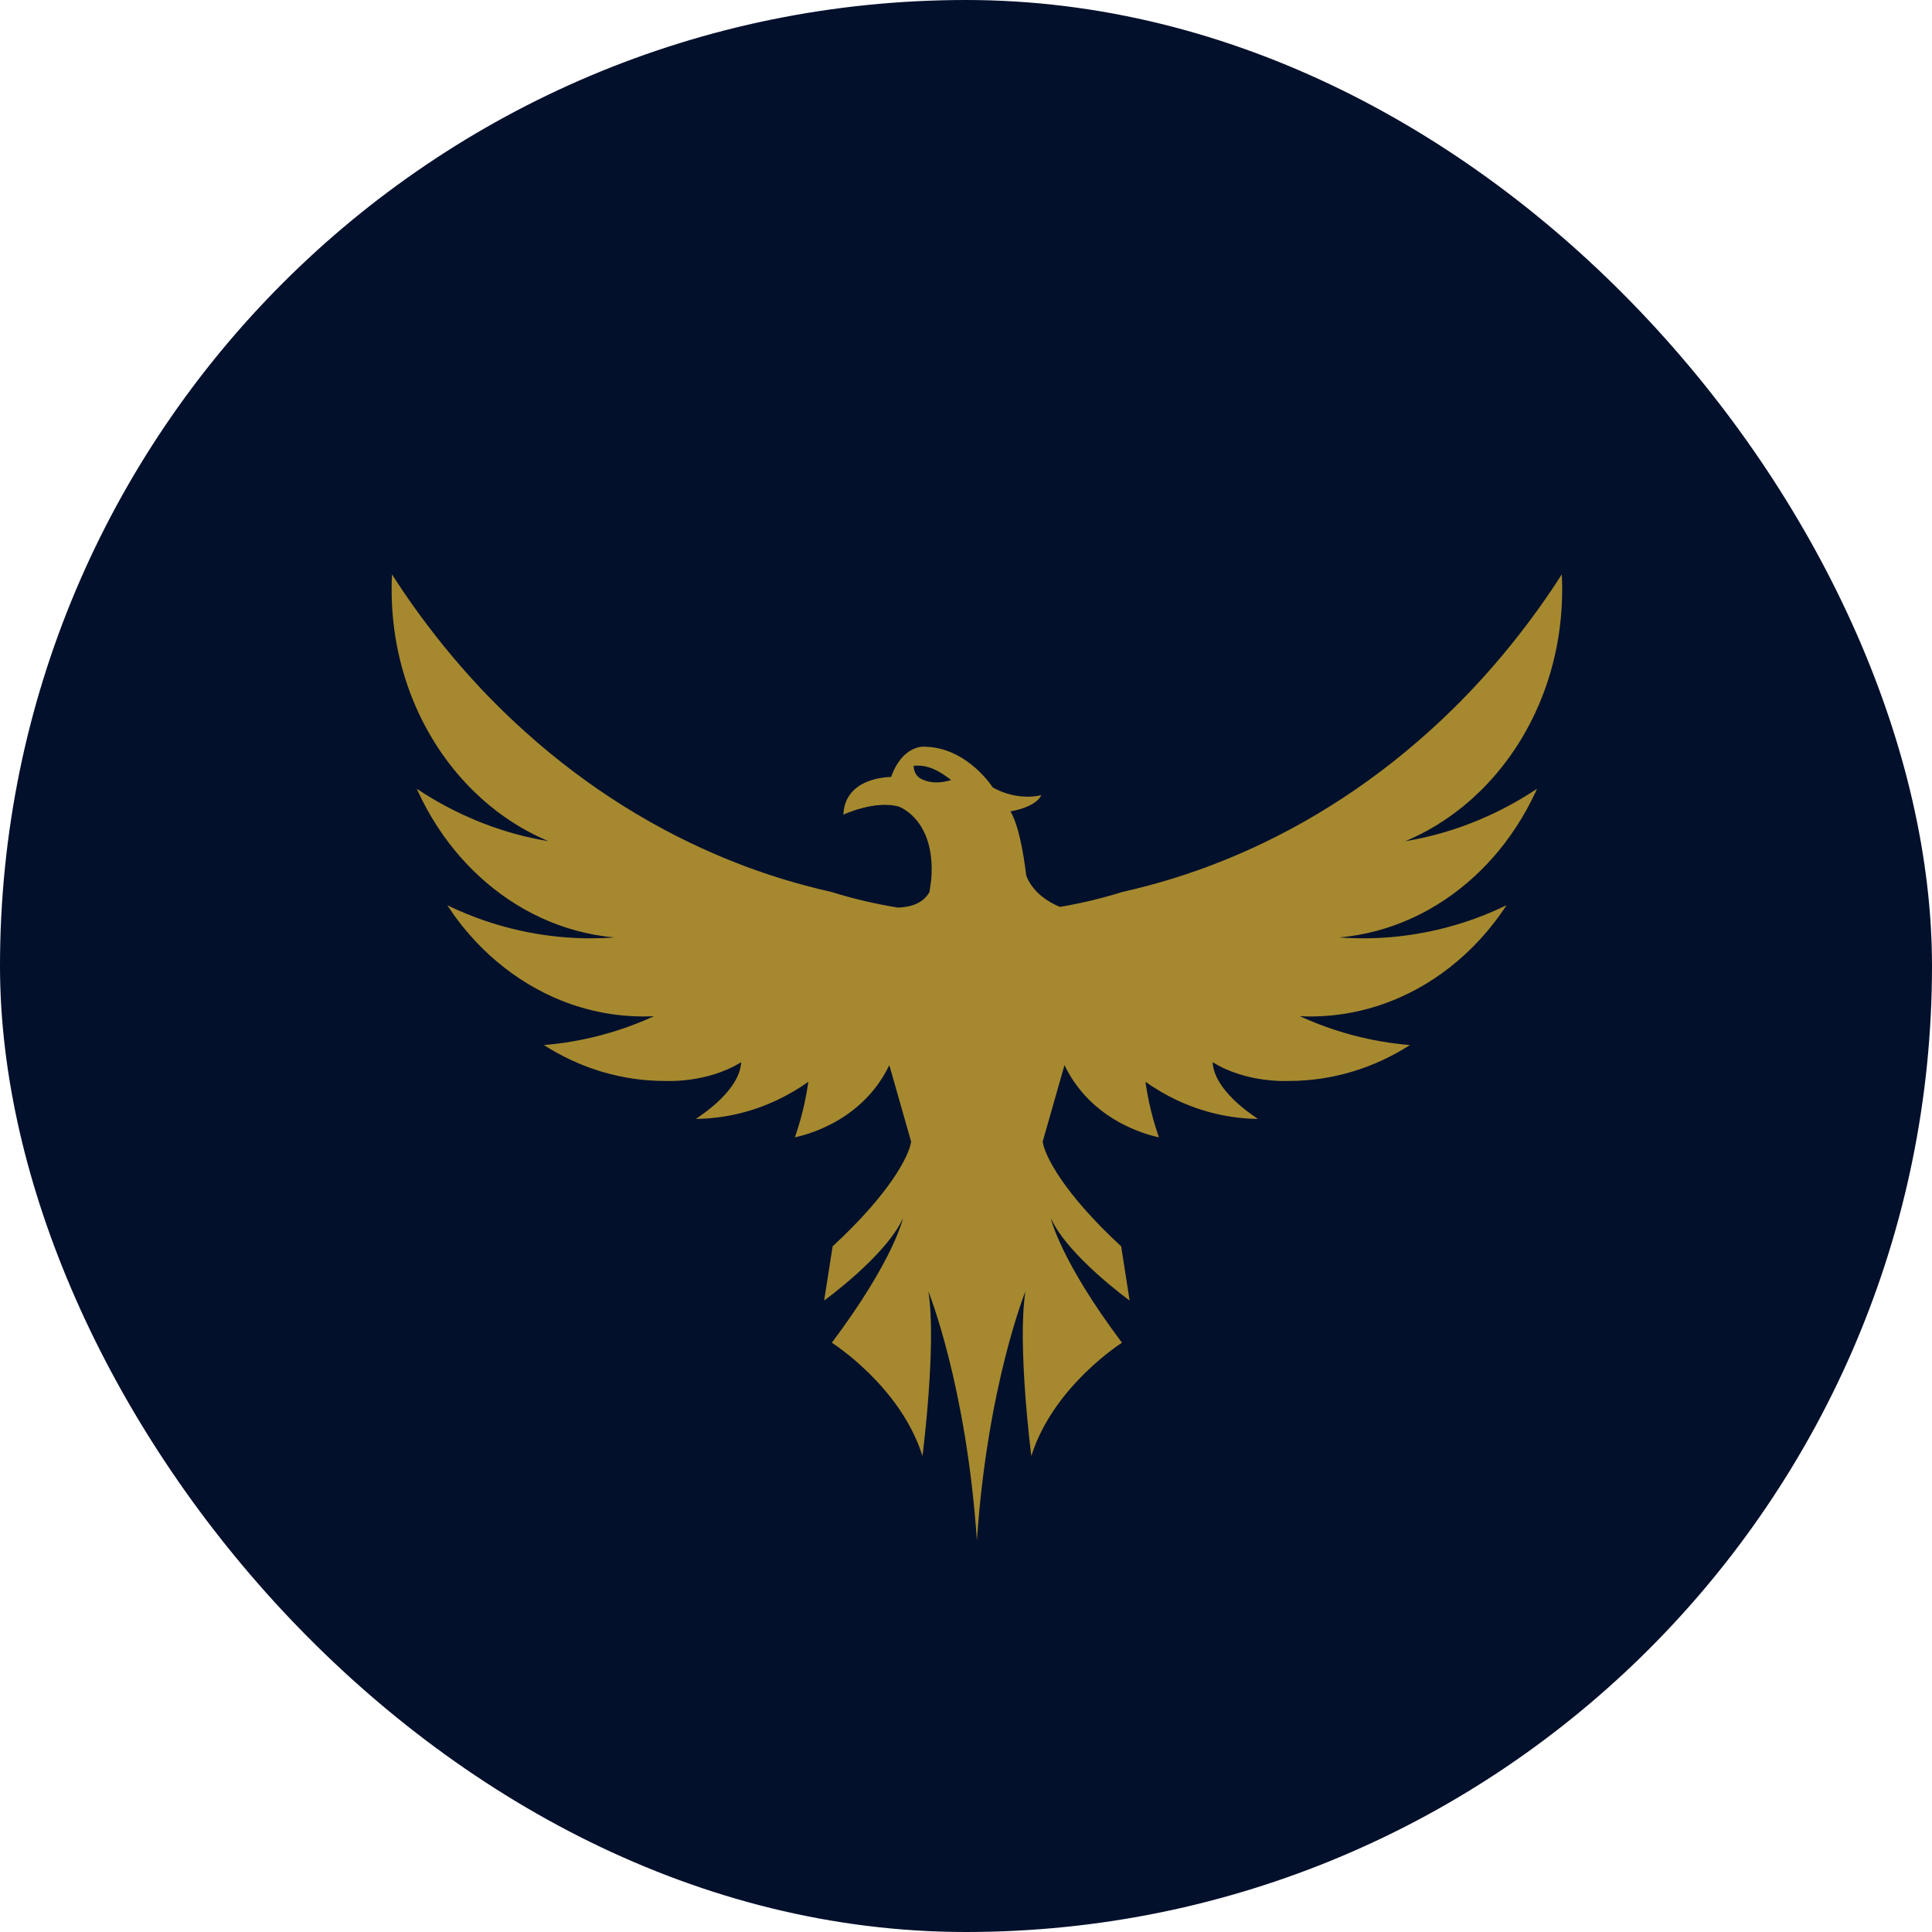
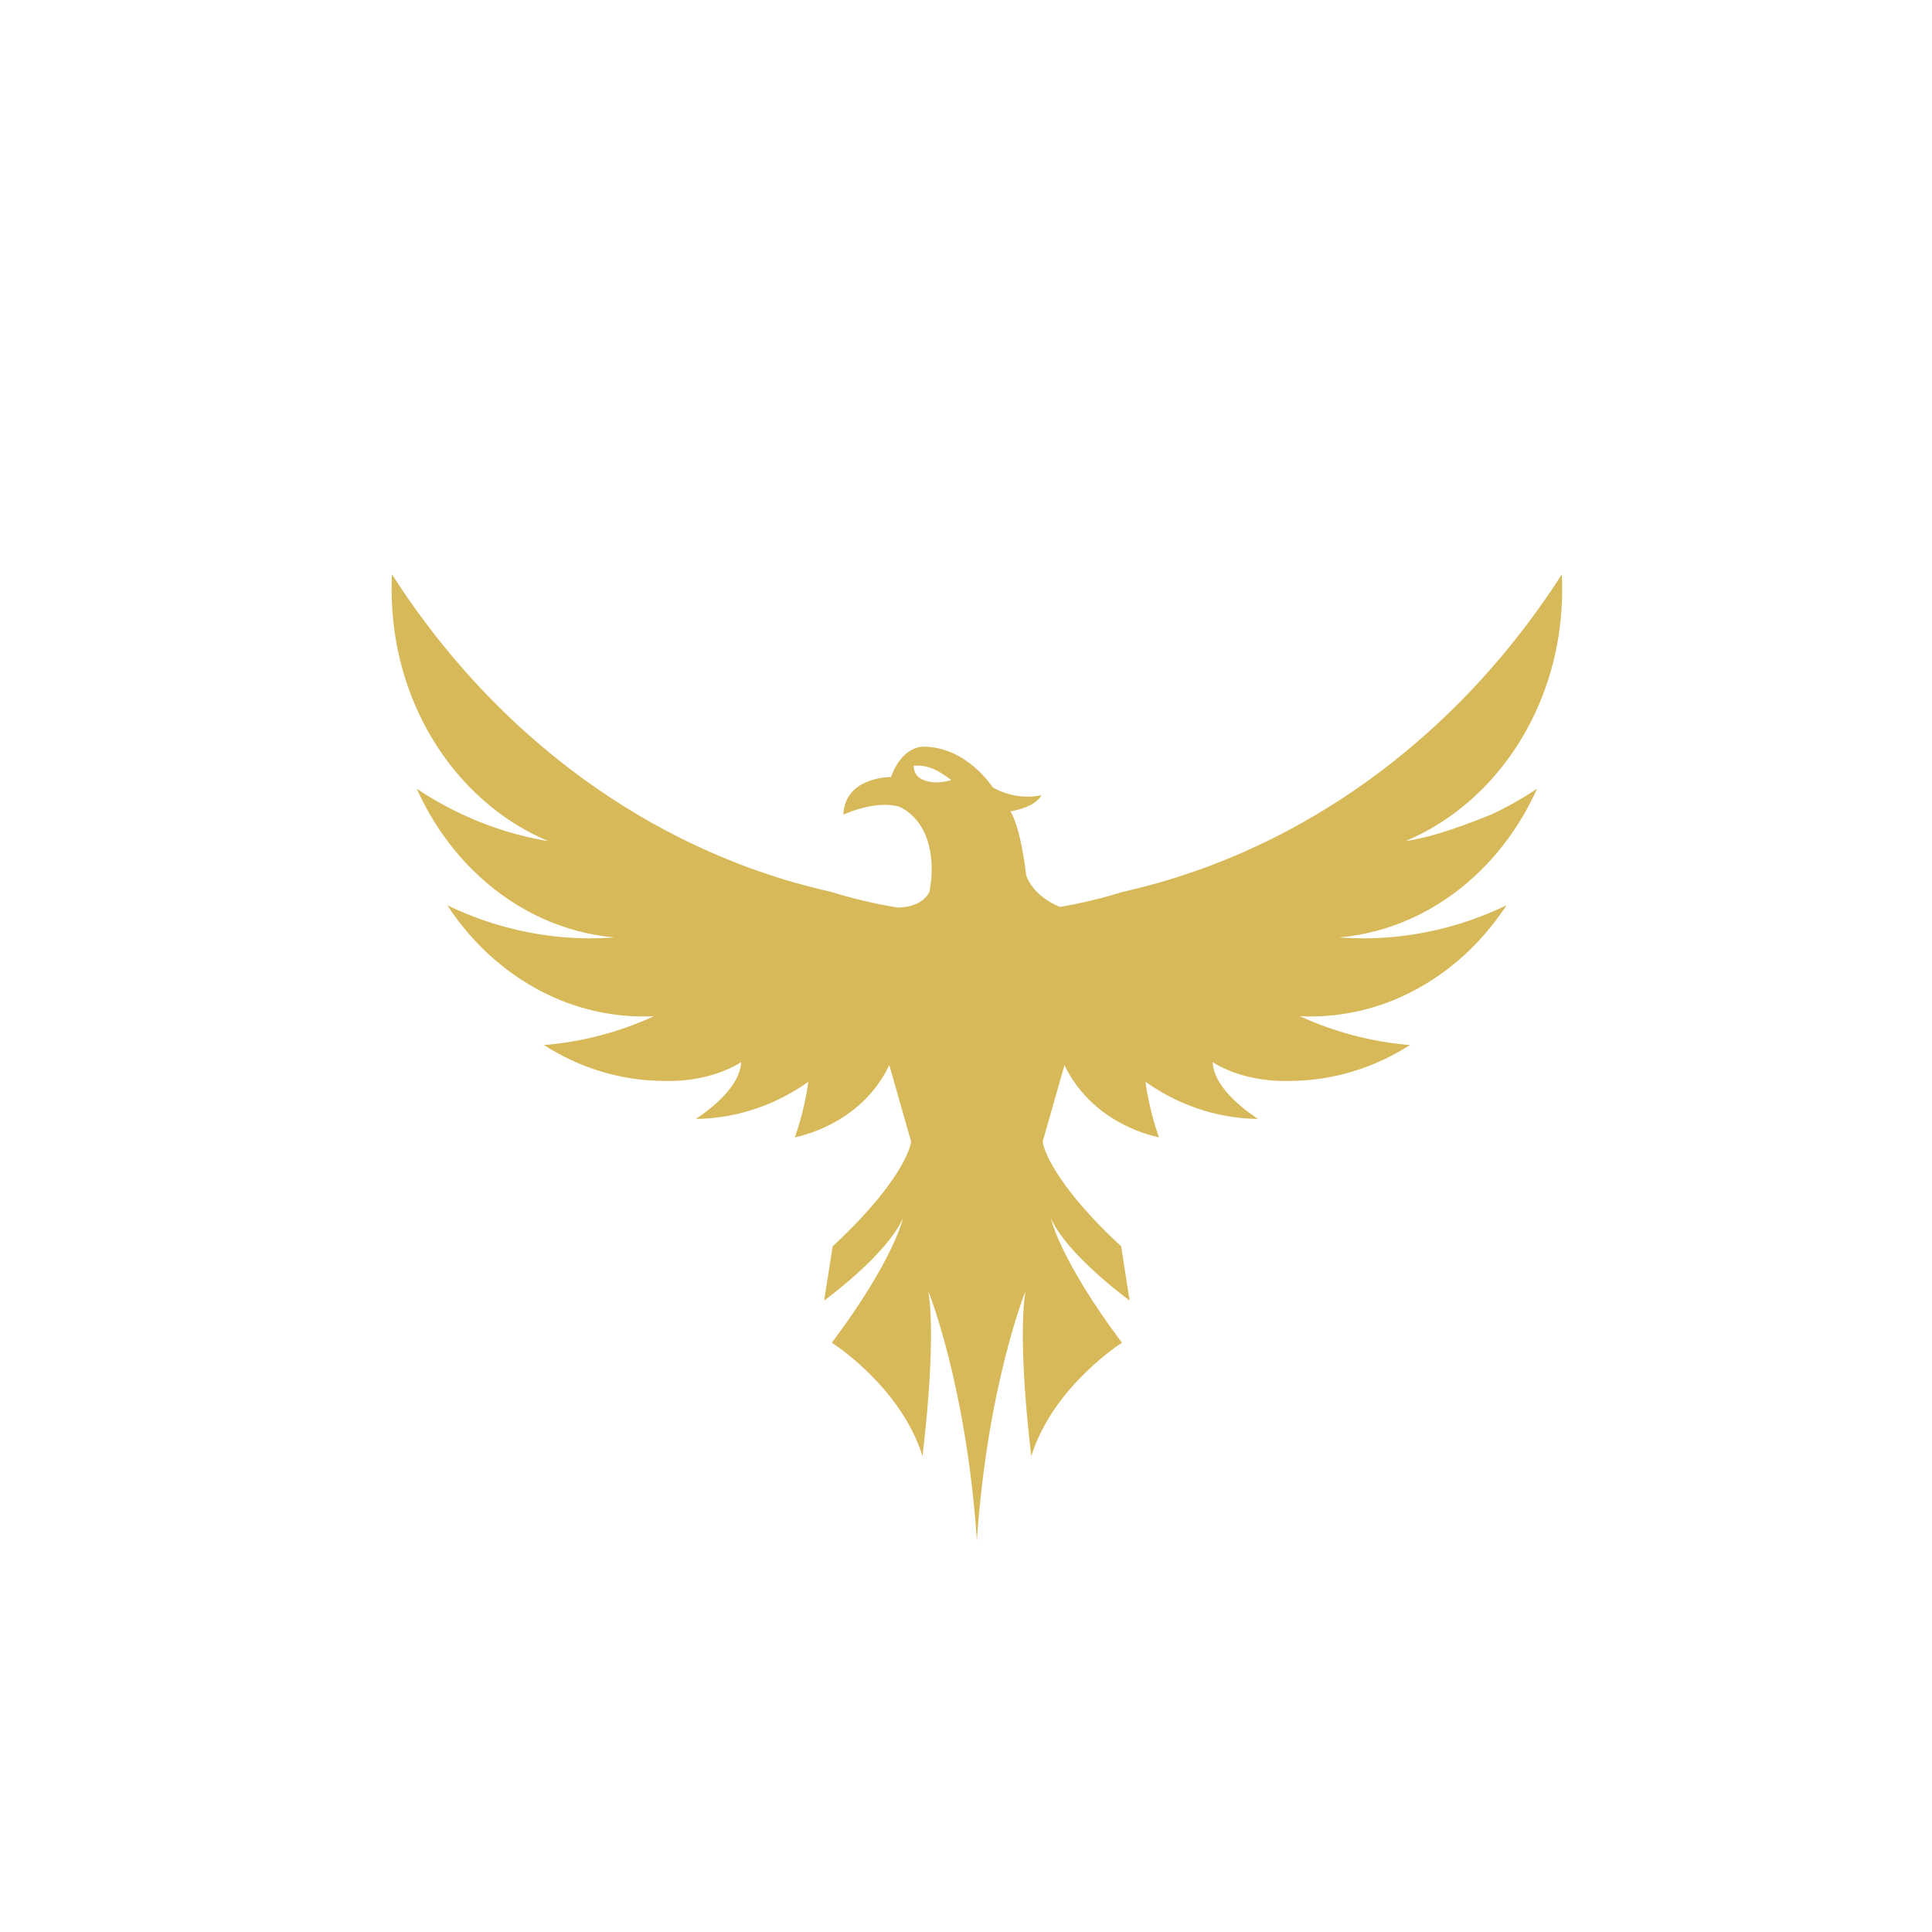
<svg xmlns="http://www.w3.org/2000/svg" width="74" height="74" viewBox="0 0 74 74" fill="none">
-   <rect width="74" height="74" rx="37" fill="#03102B" />
-   <path opacity="0.8" d="M59.82 22C59.69 22.203 59.559 22.404 59.425 22.603C59.114 23.064 58.791 23.514 58.457 23.955C58.047 24.497 57.62 25.023 57.178 25.531C56.935 25.809 56.689 26.083 56.437 26.351C56.065 26.747 55.683 27.13 55.291 27.502C55.091 27.692 54.888 27.879 54.683 28.062C54.109 28.576 53.516 29.066 52.905 29.528C51.636 30.488 50.29 31.331 48.88 32.045C48.581 32.197 48.279 32.342 47.974 32.481C47.465 32.715 46.948 32.932 46.424 33.131C46.226 33.207 46.027 33.28 45.826 33.35C45.533 33.453 45.237 33.552 44.94 33.644L44.761 33.698C44.504 33.776 44.245 33.85 43.984 33.919C43.652 34.008 43.318 34.09 42.983 34.166C42.215 34.406 41.419 34.597 40.599 34.737C39.546 34.306 39.318 33.567 39.306 33.526C39.192 32.596 39.005 31.587 38.702 31.077C38.702 31.077 39.656 30.938 39.886 30.455C39.886 30.455 39.024 30.712 38.026 30.163C38.026 30.163 37.038 28.597 35.363 28.6C35.363 28.6 34.558 28.557 34.131 29.761C34.131 29.761 32.364 29.736 32.303 31.203C32.303 31.203 33.489 30.641 34.421 30.892C34.421 30.892 35.836 31.373 35.672 33.649C35.672 33.649 35.651 33.857 35.601 34.165C35.363 34.6 34.886 34.746 34.398 34.763C33.521 34.622 32.67 34.421 31.852 34.166C31.517 34.09 31.183 34.008 30.851 33.919C30.591 33.85 30.331 33.776 30.073 33.698L29.895 33.644C29.598 33.552 29.302 33.453 29.009 33.35C28.808 33.28 28.609 33.207 28.411 33.131C27.887 32.932 27.37 32.715 26.861 32.481C26.556 32.342 26.254 32.197 25.955 32.045C24.545 31.331 23.199 30.488 21.93 29.528C21.319 29.066 20.726 28.576 20.151 28.062C19.947 27.879 19.744 27.692 19.544 27.502C19.152 27.131 18.77 26.747 18.398 26.351C18.146 26.083 17.899 25.809 17.657 25.531C17.214 25.023 16.788 24.497 16.378 23.955C16.044 23.514 15.721 23.064 15.41 22.603C15.276 22.404 15.145 22.203 15.015 22C15.005 22.192 15 22.386 15 22.581C15 23.1 15.035 23.611 15.102 24.11C15.202 24.858 15.376 25.581 15.613 26.268C15.857 26.973 16.169 27.641 16.54 28.262C16.588 28.343 16.637 28.423 16.687 28.502C17.083 29.125 17.538 29.697 18.046 30.208C18.088 30.251 18.131 30.293 18.174 30.334C18.366 30.52 18.564 30.698 18.769 30.866C19.449 31.424 20.2 31.881 21.004 32.218C20.171 32.081 19.363 31.861 18.587 31.565C18.295 31.455 18.008 31.333 17.726 31.202C17.527 31.109 17.33 31.012 17.136 30.909C16.819 30.742 16.509 30.562 16.206 30.369C16.131 30.322 16.056 30.272 15.982 30.223L15.963 30.21C15.983 30.255 16.003 30.299 16.023 30.343C16.077 30.459 16.134 30.574 16.191 30.687C16.302 30.905 16.419 31.117 16.543 31.325C16.812 31.775 17.113 32.201 17.441 32.598C17.724 32.94 18.027 33.261 18.349 33.558C19.779 34.879 21.572 35.732 23.538 35.907C23.238 35.928 22.937 35.94 22.633 35.94C21.223 35.94 19.862 35.705 18.581 35.268C18.538 35.253 18.496 35.239 18.453 35.224C18.4 35.205 18.347 35.186 18.295 35.166C17.974 35.048 17.659 34.918 17.349 34.775C17.276 34.742 17.204 34.707 17.132 34.672C17.207 34.787 17.284 34.901 17.363 35.012C17.774 35.589 18.239 36.116 18.75 36.583C19.48 37.25 20.303 37.796 21.194 38.193L21.254 38.22C22.308 38.68 23.456 38.933 24.657 38.933C24.788 38.933 24.918 38.929 25.048 38.923C24.419 39.211 23.767 39.448 23.095 39.63L22.987 39.659C22.288 39.843 21.568 39.968 20.832 40.028C22.197 40.902 23.782 41.403 25.472 41.403C25.535 41.403 27.088 41.491 28.388 40.684C28.334 41.757 26.895 42.693 26.652 42.857C27.198 42.85 27.732 42.784 28.248 42.664C28.778 42.54 29.291 42.36 29.778 42.129C30.192 41.933 30.587 41.7 30.962 41.435L30.949 41.524C30.914 41.76 30.871 41.994 30.822 42.224C30.731 42.649 30.616 43.063 30.479 43.465C30.468 43.498 30.457 43.531 30.445 43.563C30.484 43.544 32.941 43.134 34.063 40.797L34.898 43.726C34.825 44.263 34.092 45.706 31.892 47.737L31.567 49.813C31.567 49.813 33.941 48.098 34.588 46.654C34.588 46.654 34.248 48.249 31.861 51.429C31.861 51.429 34.497 53.094 35.333 55.77C35.333 55.77 35.882 51.492 35.558 49.461C35.558 49.461 37.012 53.043 37.417 59C37.824 53.043 39.277 49.461 39.277 49.461C38.954 51.492 39.502 55.77 39.502 55.77C40.338 53.094 42.974 51.429 42.974 51.429C40.587 48.249 40.247 46.654 40.247 46.654C40.894 48.098 43.267 49.813 43.267 49.813L42.943 47.737C40.742 45.705 40.01 44.262 39.937 43.726L40.772 40.797C41.894 43.134 44.351 43.544 44.39 43.563C44.379 43.531 44.368 43.498 44.356 43.465C44.219 43.063 44.104 42.649 44.013 42.224C43.963 41.993 43.921 41.76 43.886 41.524L43.873 41.435C44.248 41.7 44.643 41.932 45.057 42.129C45.544 42.36 46.056 42.54 46.587 42.664C47.103 42.784 47.636 42.85 48.183 42.857C47.94 42.693 46.5 41.757 46.447 40.684C47.746 41.491 49.3 41.403 49.363 41.403C51.053 41.403 52.638 40.902 54.003 40.028C53.267 39.968 52.547 39.843 51.847 39.659L51.739 39.63C51.068 39.448 50.416 39.21 49.787 38.923C49.916 38.929 50.047 38.933 50.178 38.933C51.379 38.933 52.527 38.68 53.581 38.22L53.641 38.193C54.532 37.796 55.355 37.25 56.084 36.583C56.596 36.115 57.061 35.589 57.471 35.012C57.551 34.901 57.628 34.787 57.703 34.672C57.631 34.707 57.559 34.742 57.486 34.775C57.176 34.918 56.861 35.049 56.54 35.166C56.487 35.186 56.435 35.205 56.382 35.224C56.339 35.239 56.297 35.254 56.254 35.268C54.973 35.705 53.612 35.94 52.202 35.94C51.898 35.94 51.596 35.928 51.297 35.907C53.263 35.732 55.056 34.879 56.486 33.558C56.808 33.261 57.111 32.94 57.394 32.598C57.722 32.201 58.022 31.775 58.292 31.325C58.416 31.117 58.533 30.905 58.644 30.687C58.701 30.574 58.758 30.459 58.812 30.343C58.832 30.299 58.852 30.255 58.871 30.21L58.853 30.223C58.778 30.272 58.704 30.322 58.628 30.369C58.326 30.562 58.016 30.742 57.699 30.909C57.505 31.012 57.309 31.11 57.109 31.202C56.827 31.333 56.54 31.455 56.248 31.565C55.472 31.861 54.663 32.081 53.831 32.218C54.635 31.881 55.386 31.424 56.066 30.866C56.271 30.698 56.469 30.52 56.661 30.334C56.704 30.293 56.747 30.251 56.789 30.208C57.296 29.697 57.752 29.125 58.148 28.502C58.197 28.423 58.246 28.343 58.295 28.262C58.666 27.641 58.978 26.973 59.222 26.268C59.459 25.581 59.633 24.858 59.733 24.11C59.8 23.611 59.835 23.1 59.835 22.581C59.835 22.386 59.829 22.192 59.82 22H59.82ZM35.312 29.849C35.112 29.756 35.007 29.582 34.992 29.333C35.568 29.274 36.008 29.553 36.434 29.878C36.054 29.989 35.676 30.018 35.312 29.849Z" fill="#CEA830" />
+   <path opacity="0.8" d="M59.82 22C59.69 22.203 59.559 22.404 59.425 22.603C59.114 23.064 58.791 23.514 58.457 23.955C58.047 24.497 57.62 25.023 57.178 25.531C56.935 25.809 56.689 26.083 56.437 26.351C56.065 26.747 55.683 27.13 55.291 27.502C55.091 27.692 54.888 27.879 54.683 28.062C54.109 28.576 53.516 29.066 52.905 29.528C51.636 30.488 50.29 31.331 48.88 32.045C48.581 32.197 48.279 32.342 47.974 32.481C47.465 32.715 46.948 32.932 46.424 33.131C46.226 33.207 46.027 33.28 45.826 33.35C45.533 33.453 45.237 33.552 44.94 33.644L44.761 33.698C44.504 33.776 44.245 33.85 43.984 33.919C43.652 34.008 43.318 34.09 42.983 34.166C42.215 34.406 41.419 34.597 40.599 34.737C39.546 34.306 39.318 33.567 39.306 33.526C39.192 32.596 39.005 31.587 38.702 31.077C38.702 31.077 39.656 30.938 39.886 30.455C39.886 30.455 39.024 30.712 38.026 30.163C38.026 30.163 37.038 28.597 35.363 28.6C35.363 28.6 34.558 28.557 34.131 29.761C34.131 29.761 32.364 29.736 32.303 31.203C32.303 31.203 33.489 30.641 34.421 30.892C34.421 30.892 35.836 31.373 35.672 33.649C35.672 33.649 35.651 33.857 35.601 34.165C35.363 34.6 34.886 34.746 34.398 34.763C33.521 34.622 32.67 34.421 31.852 34.166C31.517 34.09 31.183 34.008 30.851 33.919C30.591 33.85 30.331 33.776 30.073 33.698L29.895 33.644C29.598 33.552 29.302 33.453 29.009 33.35C28.808 33.28 28.609 33.207 28.411 33.131C27.887 32.932 27.37 32.715 26.861 32.481C26.556 32.342 26.254 32.197 25.955 32.045C24.545 31.331 23.199 30.488 21.93 29.528C21.319 29.066 20.726 28.576 20.151 28.062C19.947 27.879 19.744 27.692 19.544 27.502C19.152 27.131 18.77 26.747 18.398 26.351C18.146 26.083 17.899 25.809 17.657 25.531C17.214 25.023 16.788 24.497 16.378 23.955C16.044 23.514 15.721 23.064 15.41 22.603C15.276 22.404 15.145 22.203 15.015 22C15.005 22.192 15 22.386 15 22.581C15 23.1 15.035 23.611 15.102 24.11C15.202 24.858 15.376 25.581 15.613 26.268C15.857 26.973 16.169 27.641 16.54 28.262C16.588 28.343 16.637 28.423 16.687 28.502C17.083 29.125 17.538 29.697 18.046 30.208C18.088 30.251 18.131 30.293 18.174 30.334C18.366 30.52 18.564 30.698 18.769 30.866C19.449 31.424 20.2 31.881 21.004 32.218C20.171 32.081 19.363 31.861 18.587 31.565C18.295 31.455 18.008 31.333 17.726 31.202C17.527 31.109 17.33 31.012 17.136 30.909C16.819 30.742 16.509 30.562 16.206 30.369C16.131 30.322 16.056 30.272 15.982 30.223L15.963 30.21C15.983 30.255 16.003 30.299 16.023 30.343C16.077 30.459 16.134 30.574 16.191 30.687C16.302 30.905 16.419 31.117 16.543 31.325C16.812 31.775 17.113 32.201 17.441 32.598C17.724 32.94 18.027 33.261 18.349 33.558C19.779 34.879 21.572 35.732 23.538 35.907C23.238 35.928 22.937 35.94 22.633 35.94C21.223 35.94 19.862 35.705 18.581 35.268C18.538 35.253 18.496 35.239 18.453 35.224C18.4 35.205 18.347 35.186 18.295 35.166C17.974 35.048 17.659 34.918 17.349 34.775C17.276 34.742 17.204 34.707 17.132 34.672C17.207 34.787 17.284 34.901 17.363 35.012C17.774 35.589 18.239 36.116 18.75 36.583C19.48 37.25 20.303 37.796 21.194 38.193L21.254 38.22C22.308 38.68 23.456 38.933 24.657 38.933C24.788 38.933 24.918 38.929 25.048 38.923C24.419 39.211 23.767 39.448 23.095 39.63L22.987 39.659C22.288 39.843 21.568 39.968 20.832 40.028C22.197 40.902 23.782 41.403 25.472 41.403C25.535 41.403 27.088 41.491 28.388 40.684C28.334 41.757 26.895 42.693 26.652 42.857C27.198 42.85 27.732 42.784 28.248 42.664C28.778 42.54 29.291 42.36 29.778 42.129C30.192 41.933 30.587 41.7 30.962 41.435L30.949 41.524C30.914 41.76 30.871 41.994 30.822 42.224C30.731 42.649 30.616 43.063 30.479 43.465C30.468 43.498 30.457 43.531 30.445 43.563C30.484 43.544 32.941 43.134 34.063 40.797L34.898 43.726C34.825 44.263 34.092 45.706 31.892 47.737L31.567 49.813C31.567 49.813 33.941 48.098 34.588 46.654C34.588 46.654 34.248 48.249 31.861 51.429C31.861 51.429 34.497 53.094 35.333 55.77C35.333 55.77 35.882 51.492 35.558 49.461C35.558 49.461 37.012 53.043 37.417 59C37.824 53.043 39.277 49.461 39.277 49.461C38.954 51.492 39.502 55.77 39.502 55.77C40.338 53.094 42.974 51.429 42.974 51.429C40.587 48.249 40.247 46.654 40.247 46.654C40.894 48.098 43.267 49.813 43.267 49.813L42.943 47.737C40.742 45.705 40.01 44.262 39.937 43.726L40.772 40.797C41.894 43.134 44.351 43.544 44.39 43.563C44.379 43.531 44.368 43.498 44.356 43.465C44.219 43.063 44.104 42.649 44.013 42.224C43.963 41.993 43.921 41.76 43.886 41.524L43.873 41.435C44.248 41.7 44.643 41.932 45.057 42.129C45.544 42.36 46.056 42.54 46.587 42.664C47.103 42.784 47.636 42.85 48.183 42.857C47.94 42.693 46.5 41.757 46.447 40.684C47.746 41.491 49.3 41.403 49.363 41.403C51.053 41.403 52.638 40.902 54.003 40.028C53.267 39.968 52.547 39.843 51.847 39.659L51.739 39.63C51.068 39.448 50.416 39.21 49.787 38.923C49.916 38.929 50.047 38.933 50.178 38.933C51.379 38.933 52.527 38.68 53.581 38.22L53.641 38.193C54.532 37.796 55.355 37.25 56.084 36.583C56.596 36.115 57.061 35.589 57.471 35.012C57.551 34.901 57.628 34.787 57.703 34.672C57.631 34.707 57.559 34.742 57.486 34.775C57.176 34.918 56.861 35.049 56.54 35.166C56.487 35.186 56.435 35.205 56.382 35.224C56.339 35.239 56.297 35.254 56.254 35.268C54.973 35.705 53.612 35.94 52.202 35.94C51.898 35.94 51.596 35.928 51.297 35.907C53.263 35.732 55.056 34.879 56.486 33.558C56.808 33.261 57.111 32.94 57.394 32.598C57.722 32.201 58.022 31.775 58.292 31.325C58.416 31.117 58.533 30.905 58.644 30.687C58.701 30.574 58.758 30.459 58.812 30.343C58.832 30.299 58.852 30.255 58.871 30.21L58.853 30.223C58.778 30.272 58.704 30.322 58.628 30.369C58.326 30.562 58.016 30.742 57.699 30.909C57.505 31.012 57.309 31.11 57.109 31.202C55.472 31.861 54.663 32.081 53.831 32.218C54.635 31.881 55.386 31.424 56.066 30.866C56.271 30.698 56.469 30.52 56.661 30.334C56.704 30.293 56.747 30.251 56.789 30.208C57.296 29.697 57.752 29.125 58.148 28.502C58.197 28.423 58.246 28.343 58.295 28.262C58.666 27.641 58.978 26.973 59.222 26.268C59.459 25.581 59.633 24.858 59.733 24.11C59.8 23.611 59.835 23.1 59.835 22.581C59.835 22.386 59.829 22.192 59.82 22H59.82ZM35.312 29.849C35.112 29.756 35.007 29.582 34.992 29.333C35.568 29.274 36.008 29.553 36.434 29.878C36.054 29.989 35.676 30.018 35.312 29.849Z" fill="#CEA830" />
</svg>